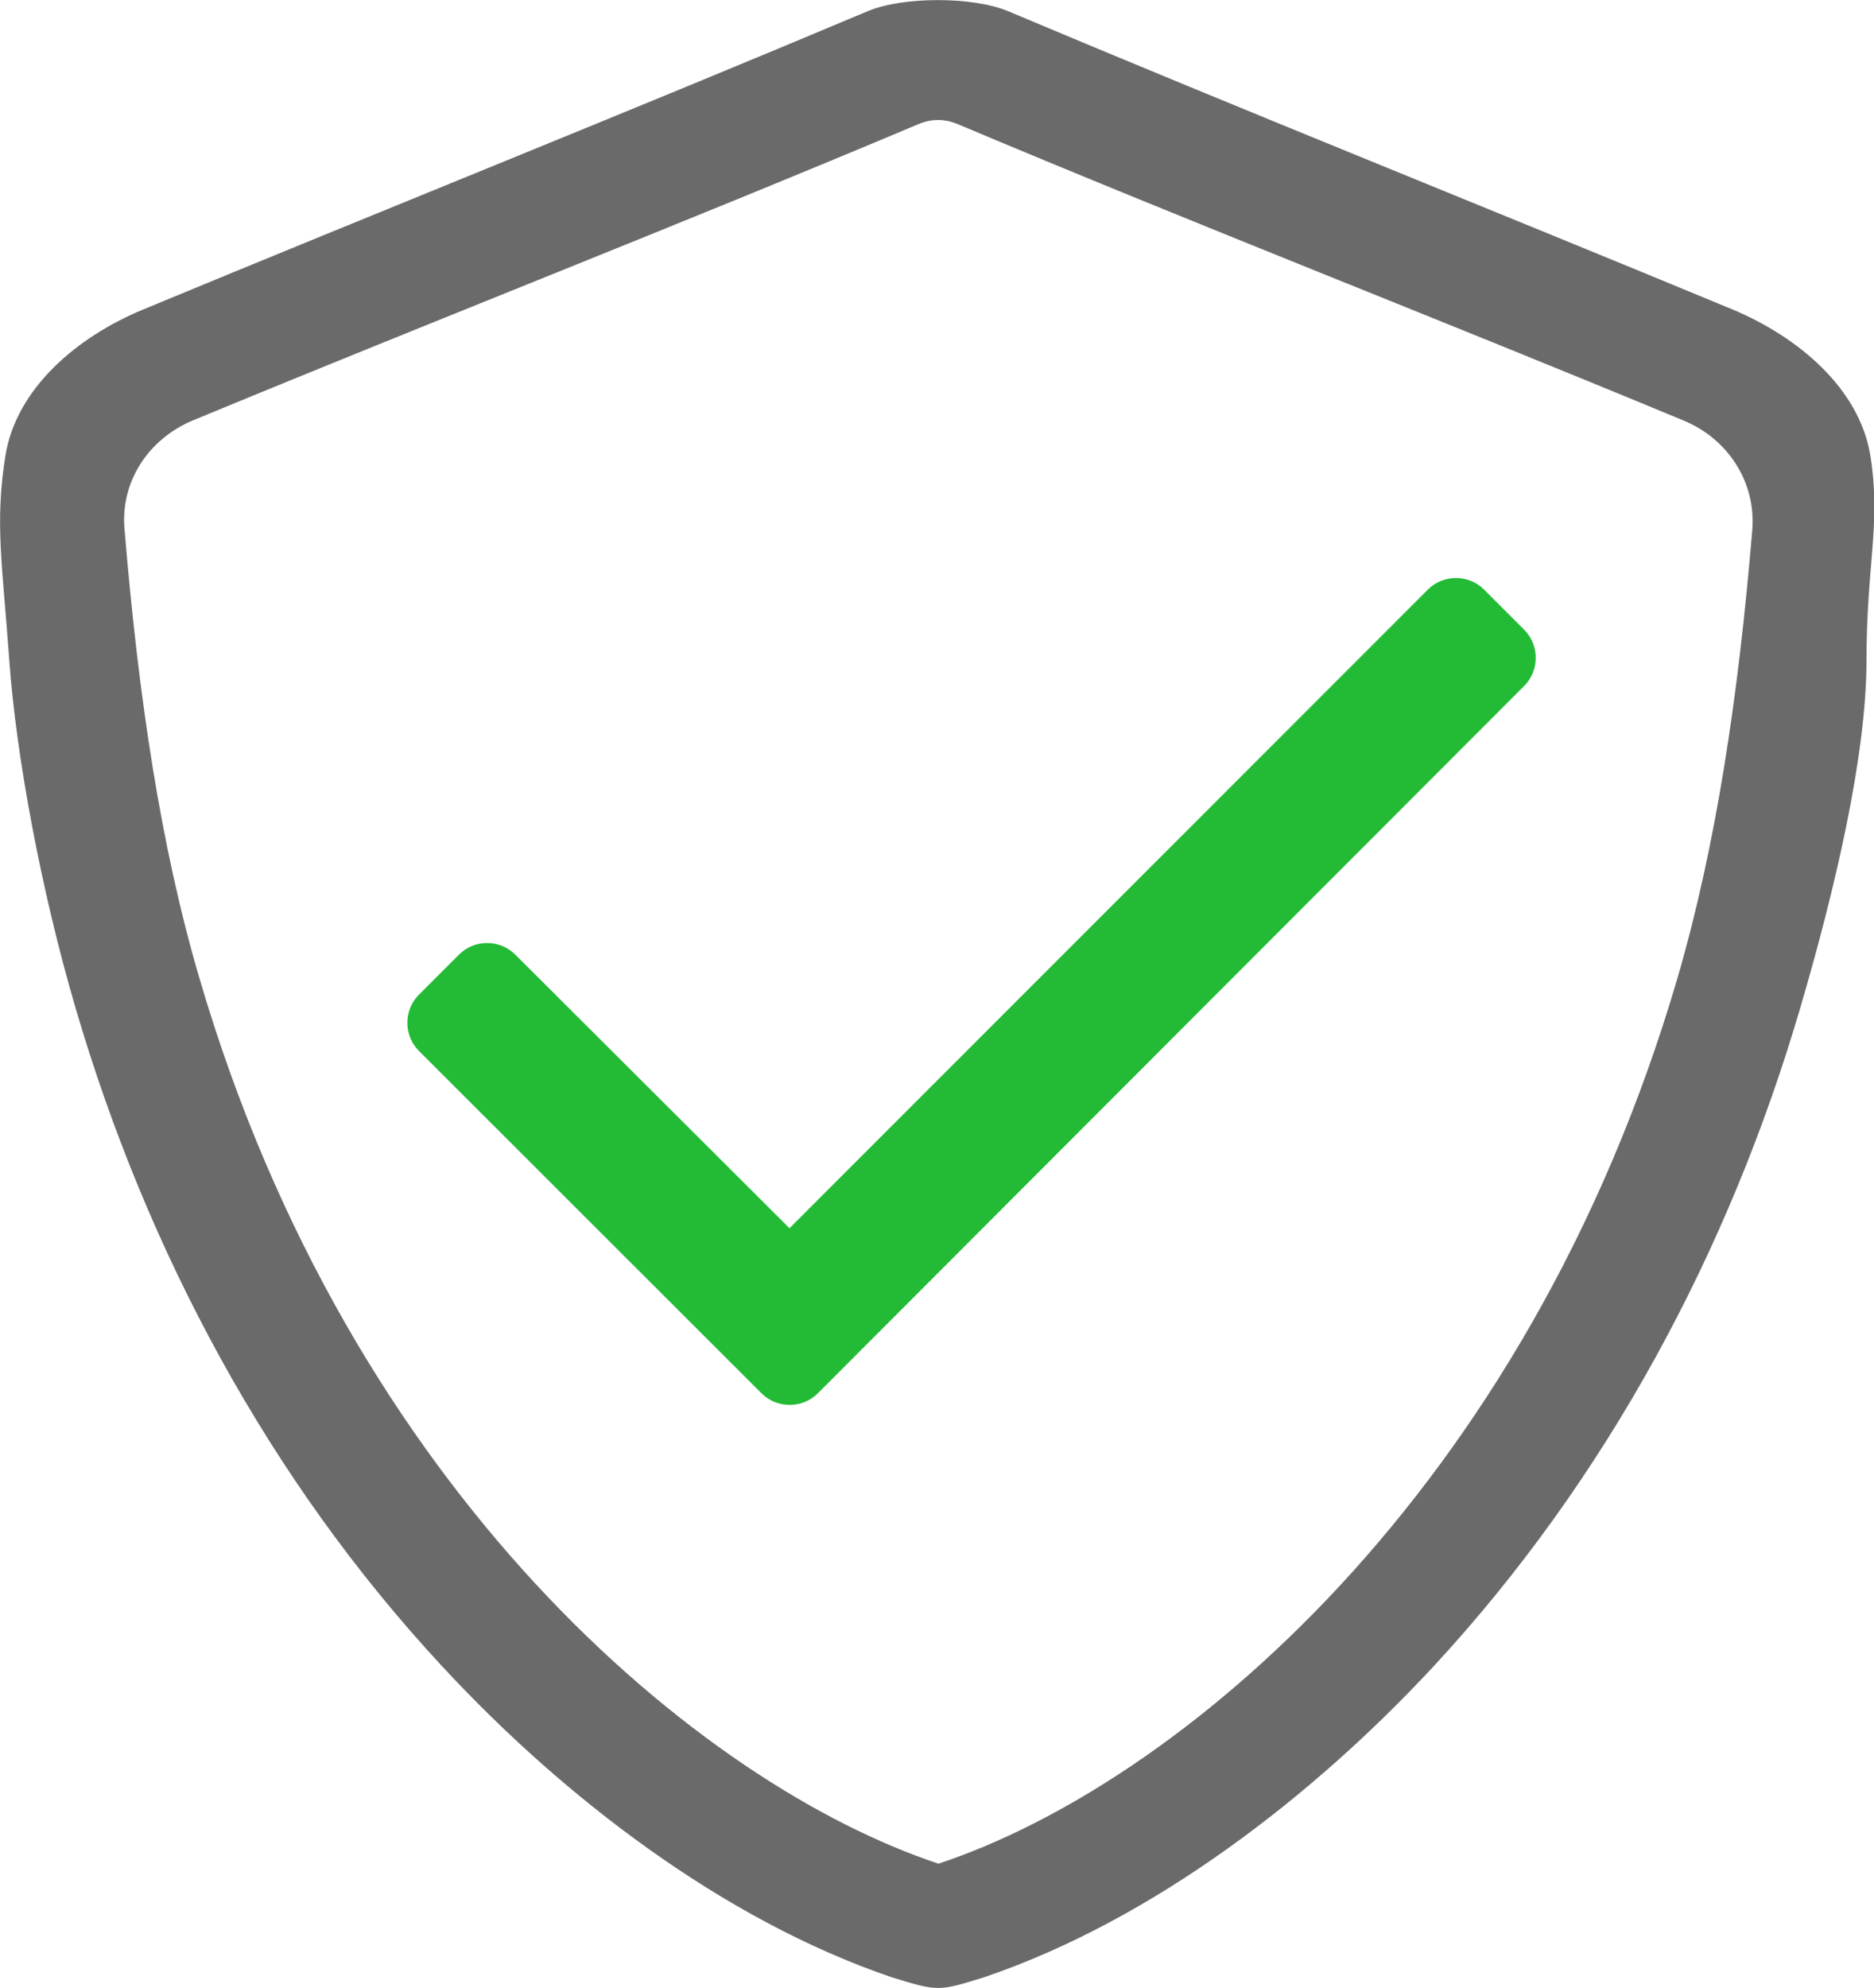
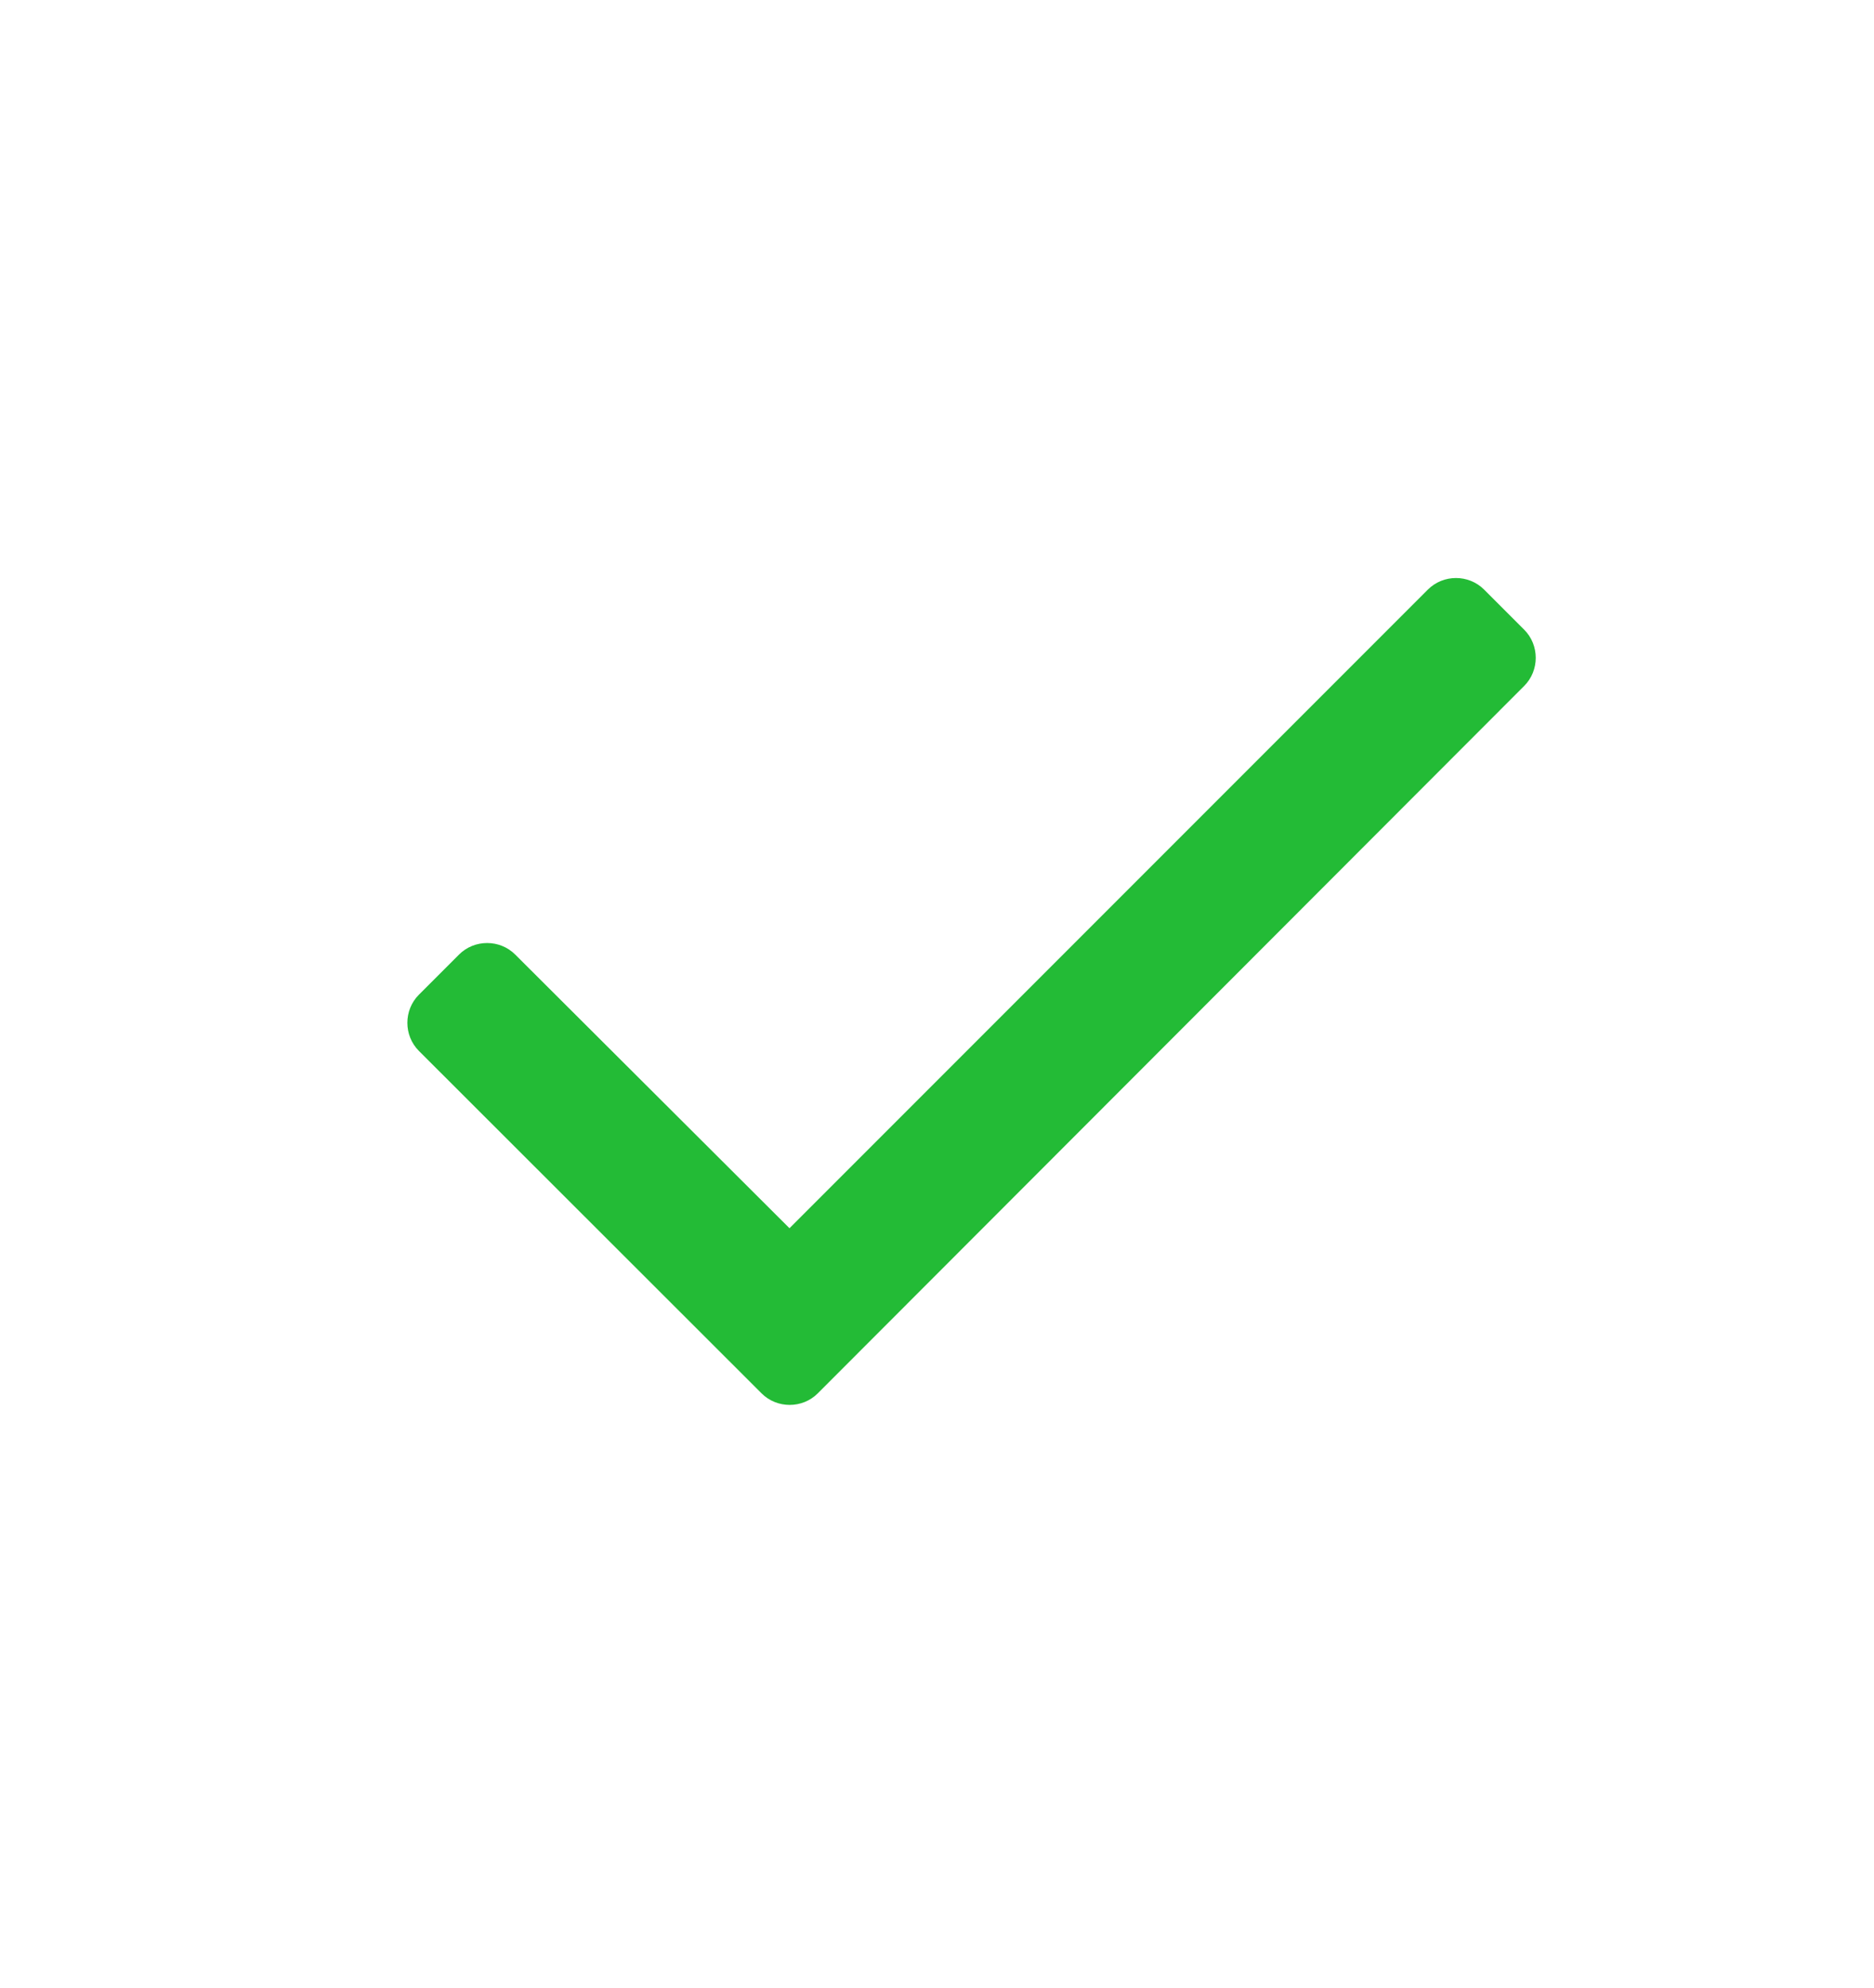
<svg xmlns="http://www.w3.org/2000/svg" version="1.1" id="Vrstva_1" x="0px" y="0px" viewBox="0 0 523.4 555.1" style="enable-background:new 0 0 523.4 555.1;" xml:space="preserve">
  <style type="text/css">
	.st0{fill-rule:evenodd;clip-rule:evenodd;fill:#6A6A6A;}
	.st1{fill-rule:evenodd;clip-rule:evenodd;fill:#23BB36;}
</style>
  <g>
-     <path class="st0" d="M242.4,3.1C175.2,31.4,107.3,58.5,40,86.4c-18.4,7.6-35.5,22-38.5,40.9c-3,18.8-0.8,30.5,1.1,57.1   c1.9,26.6,8.9,64.3,18.5,97c19.9,67.9,54,131.7,102.3,183.7c33.6,36.3,78.3,70.8,125.6,86.9c13,4,13,4,25.9,0   c47.4-16.1,92-50.7,125.6-86.9c48.2-52.1,82.4-115.8,102.3-183.7c9.6-32.7,18.5-70.3,18.5-97c0-26.7,4.1-38.3,1.1-57.1   c-3-18.8-20.1-33.2-38.5-40.9c-67.3-27.9-135.2-55-202.4-83.3C271.6-1,252.2-1,242.4,3.1 M53.8,117.4   c66.9-27.7,136.4-54.8,202.6-82.7c3.7-1.6,7.5-1.6,11.2,0c66.2,27.9,135.7,54.9,202.6,82.7c12.4,5.1,20.3,17.2,19.2,30.6   c-3.9,46.9-10.2,88.4-20.9,125.1c-42.2,144.1-140,225.3-206.4,247.2c-66.3-22-164.2-103.1-206.4-247.2   c-10.8-36.7-17-78.3-20.9-125.1C33.5,134.6,41.4,122.6,53.8,117.4z" />
    <path class="st1" d="M220.5,342.9l178.3-178.3c4.3-4.3,11.4-4.3,15.7,0l11.2,11.2c4.3,4.3,4.3,11.4,0,15.7L228.4,389   c-4.3,4.3-11.4,4.3-15.7,0L117,293.4c-4.3-4.3-4.3-11.4,0-15.7l11.2-11.2c4.3-4.3,11.4-4.3,15.7,0L220.5,342.9z" />
  </g>
</svg>